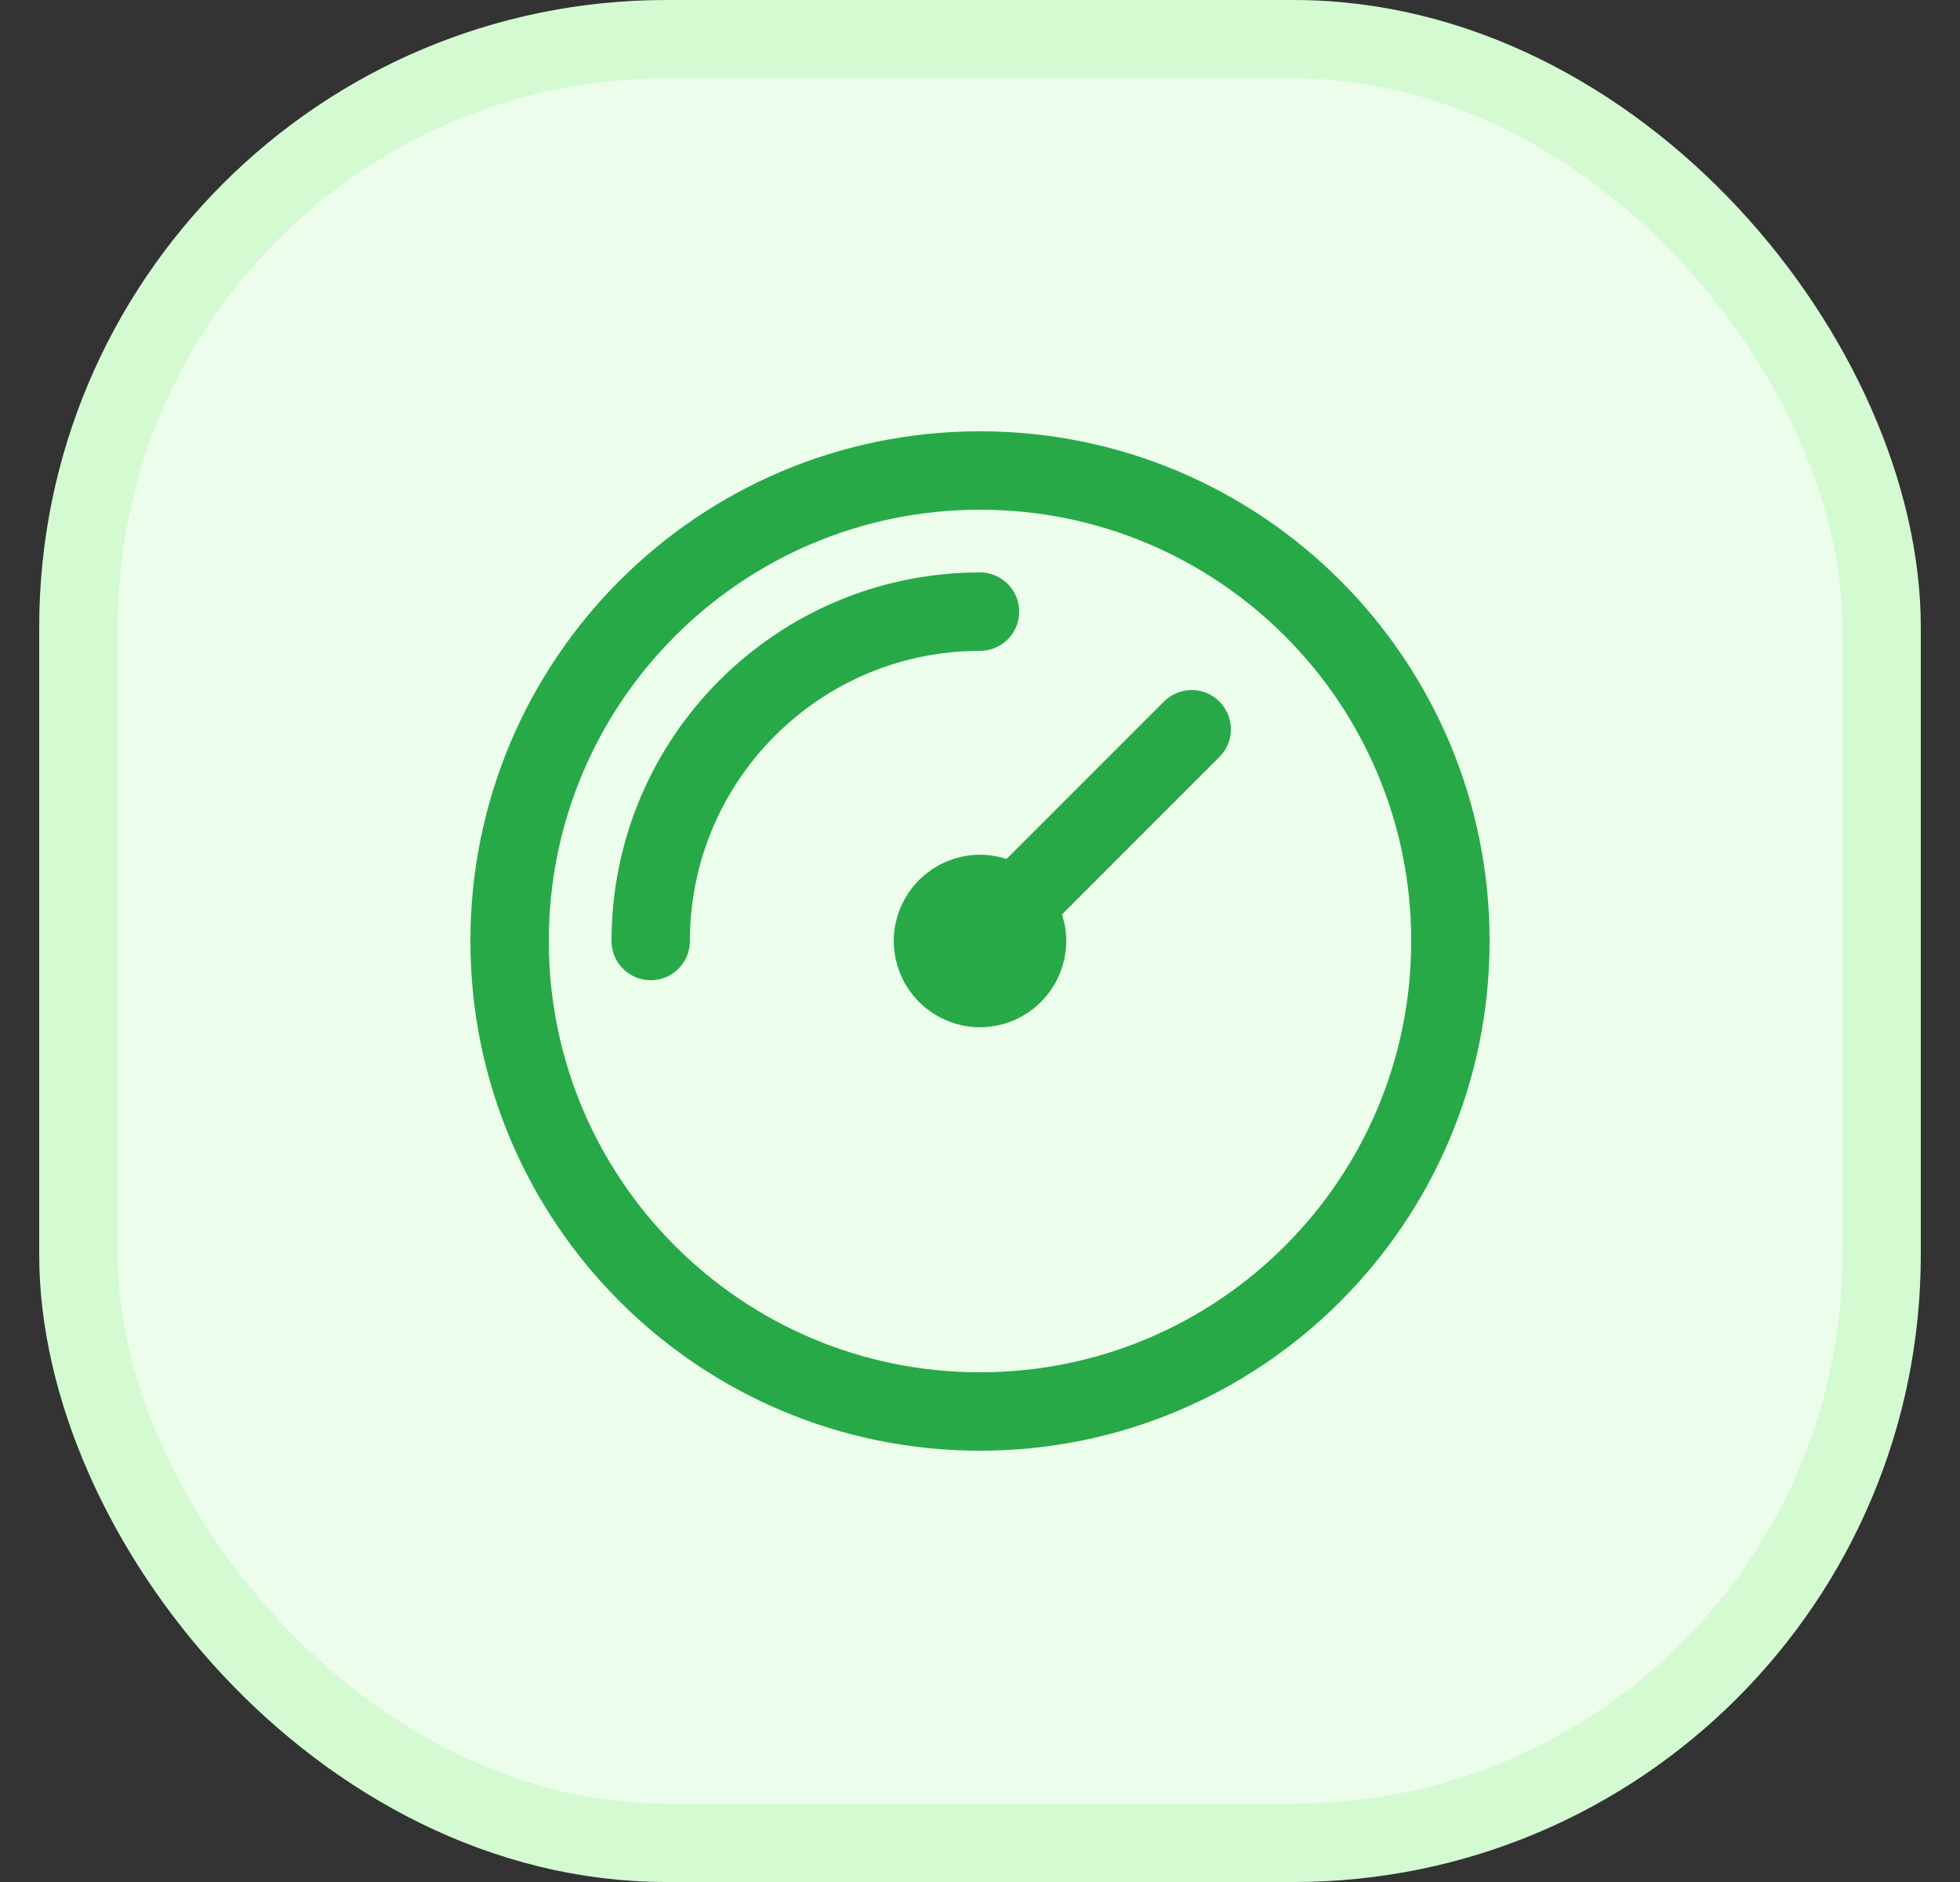
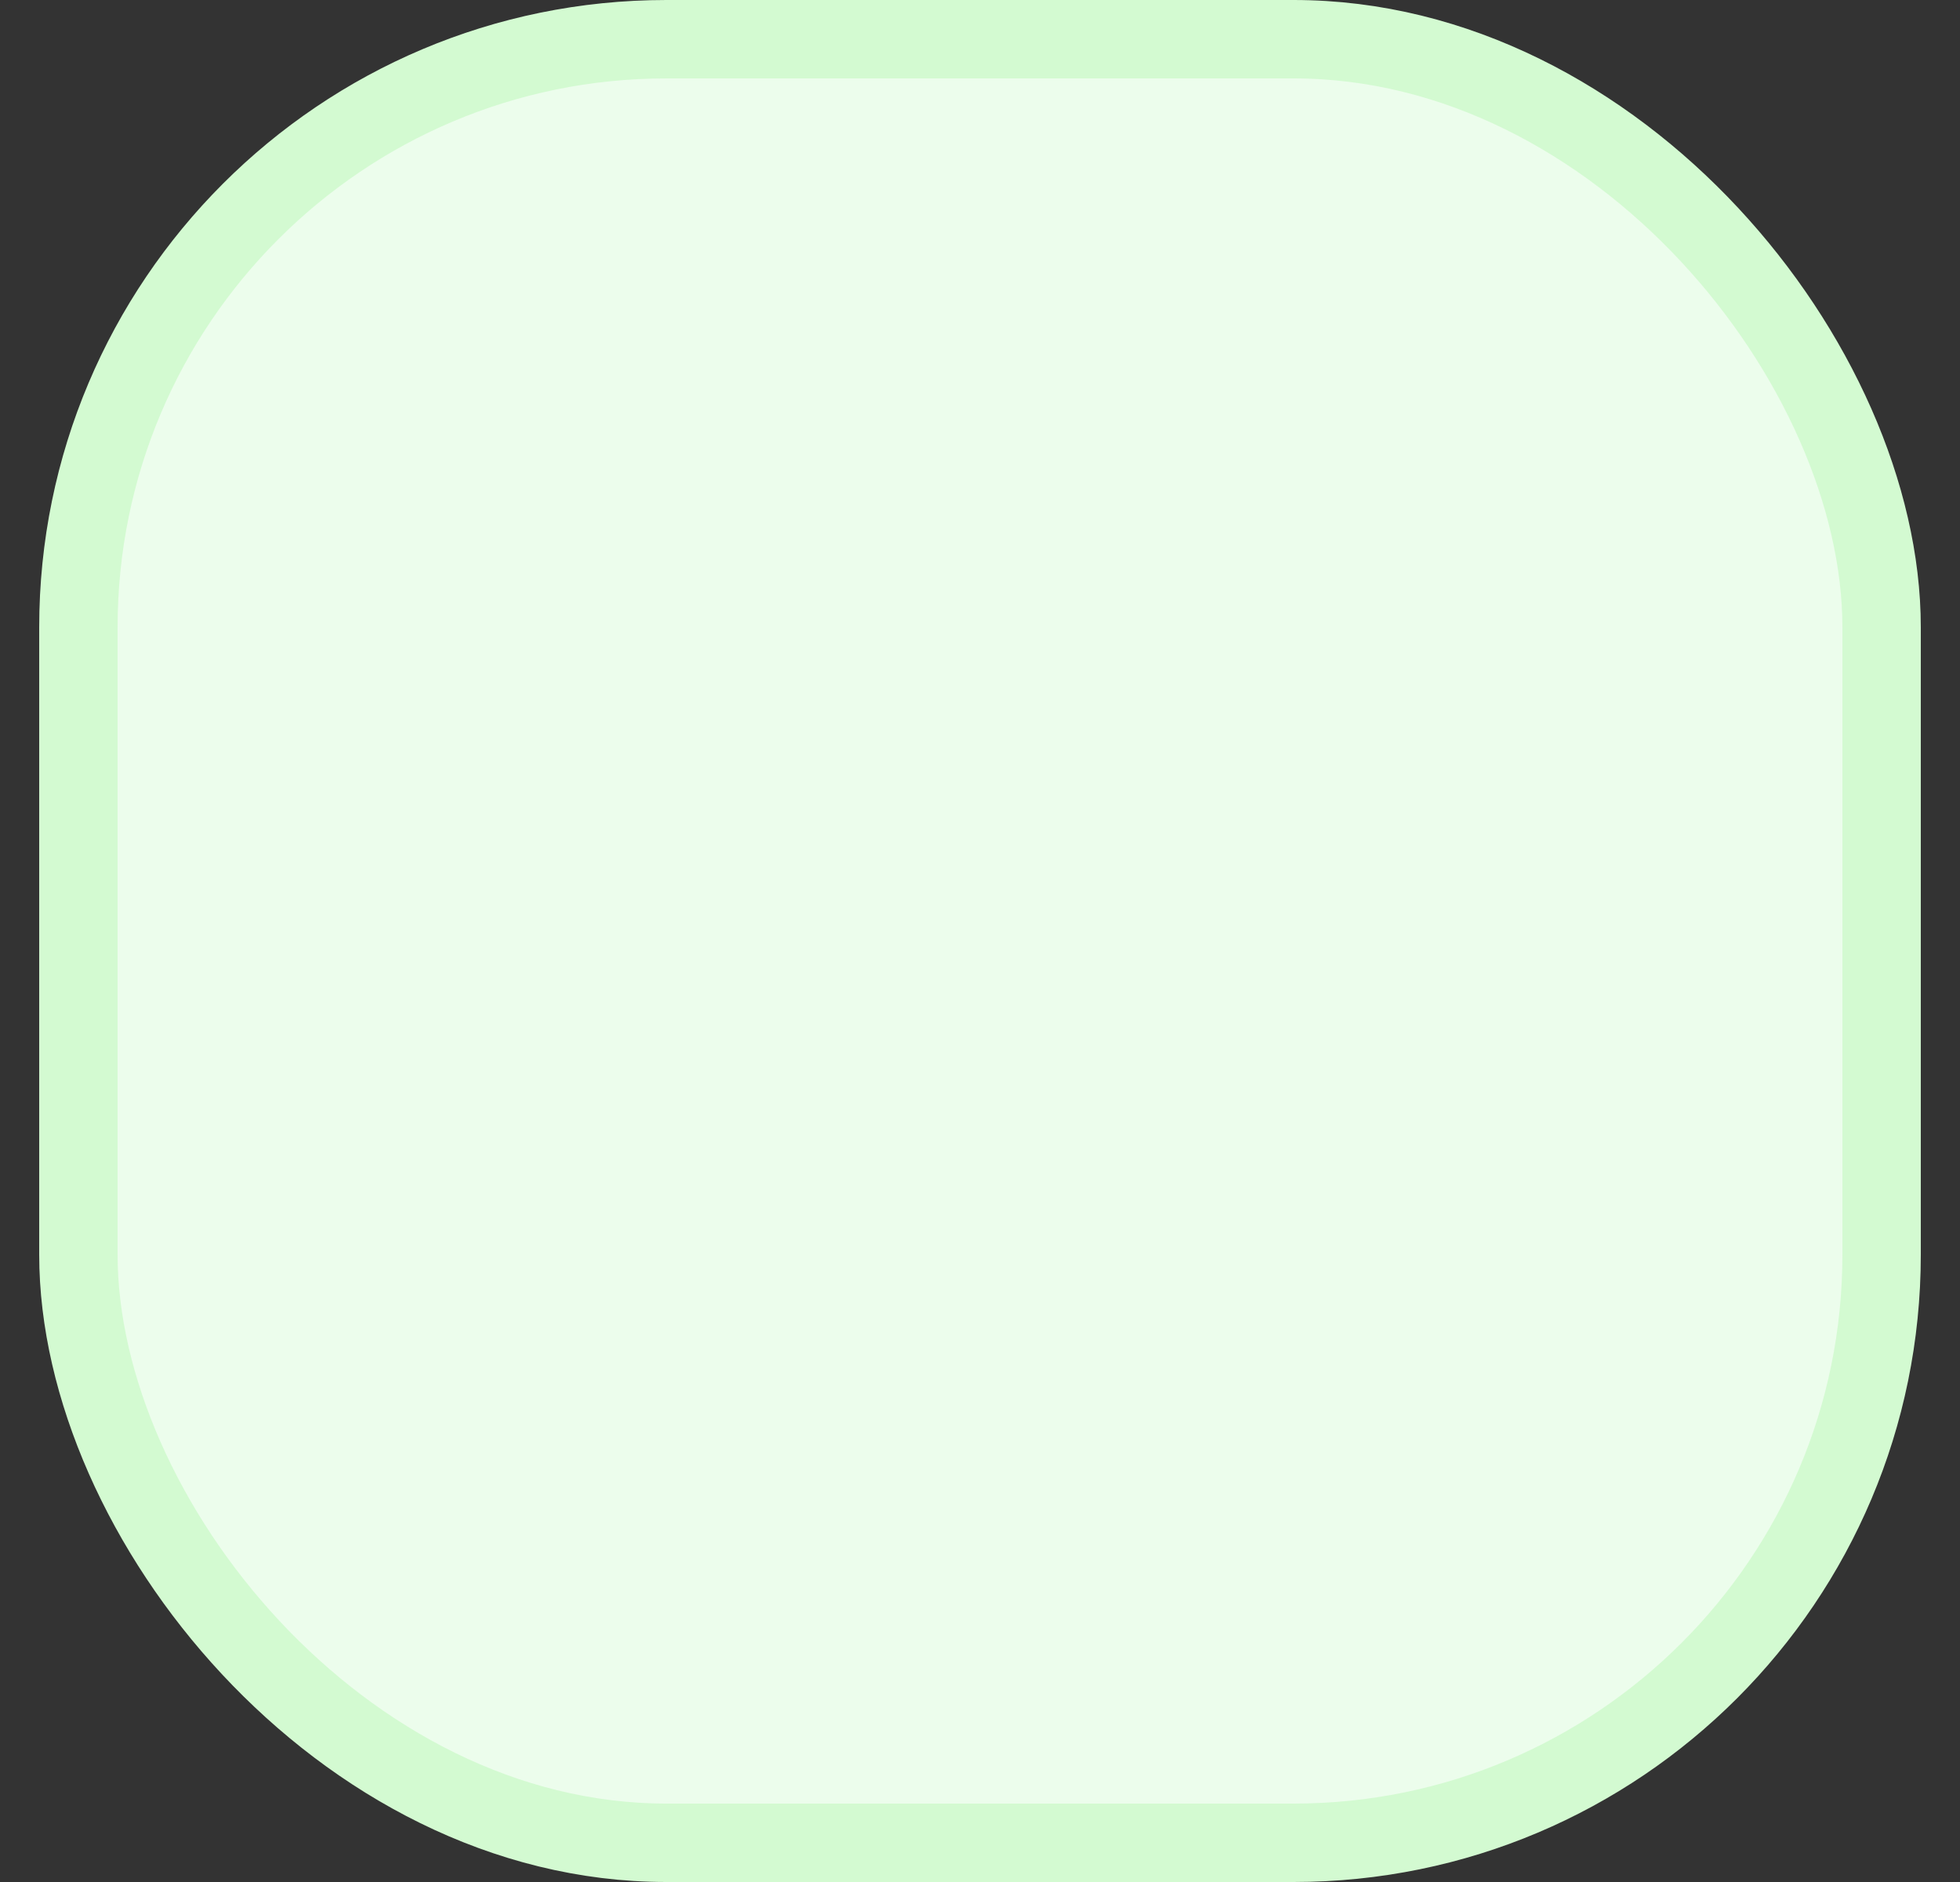
<svg xmlns="http://www.w3.org/2000/svg" width="25" height="24" viewBox="0 0 25 24" fill="none">
  <rect x="0" y="0" width="25" height="24" fill="#333333" stroke="none" />
  <rect x="1" y="0.5" width="23" height="23" rx="7.5" fill="#ECFDEC" />
  <rect x="1" y="0.5" width="23" height="23" rx="7.5" stroke="#D3FAD1" />
-   <path d="M8.3 12C8.3 9.68 10.18 7.8 12.5 7.8M15.2 9.3L12.5 12M18.5 12C18.5 15.314 15.814 18 12.5 18C9.186 18 6.5 15.314 6.5 12C6.5 8.686 9.186 6 12.5 6C15.814 6 18.5 8.686 18.5 12ZM13.1 12C13.1 12.331 12.831 12.6 12.5 12.6C12.169 12.6 11.9 12.331 11.9 12C11.9 11.669 12.169 11.4 12.5 11.4C12.831 11.4 13.1 11.669 13.1 12Z" stroke="#28A948" stroke-linecap="round" stroke-linejoin="round" />
</svg>